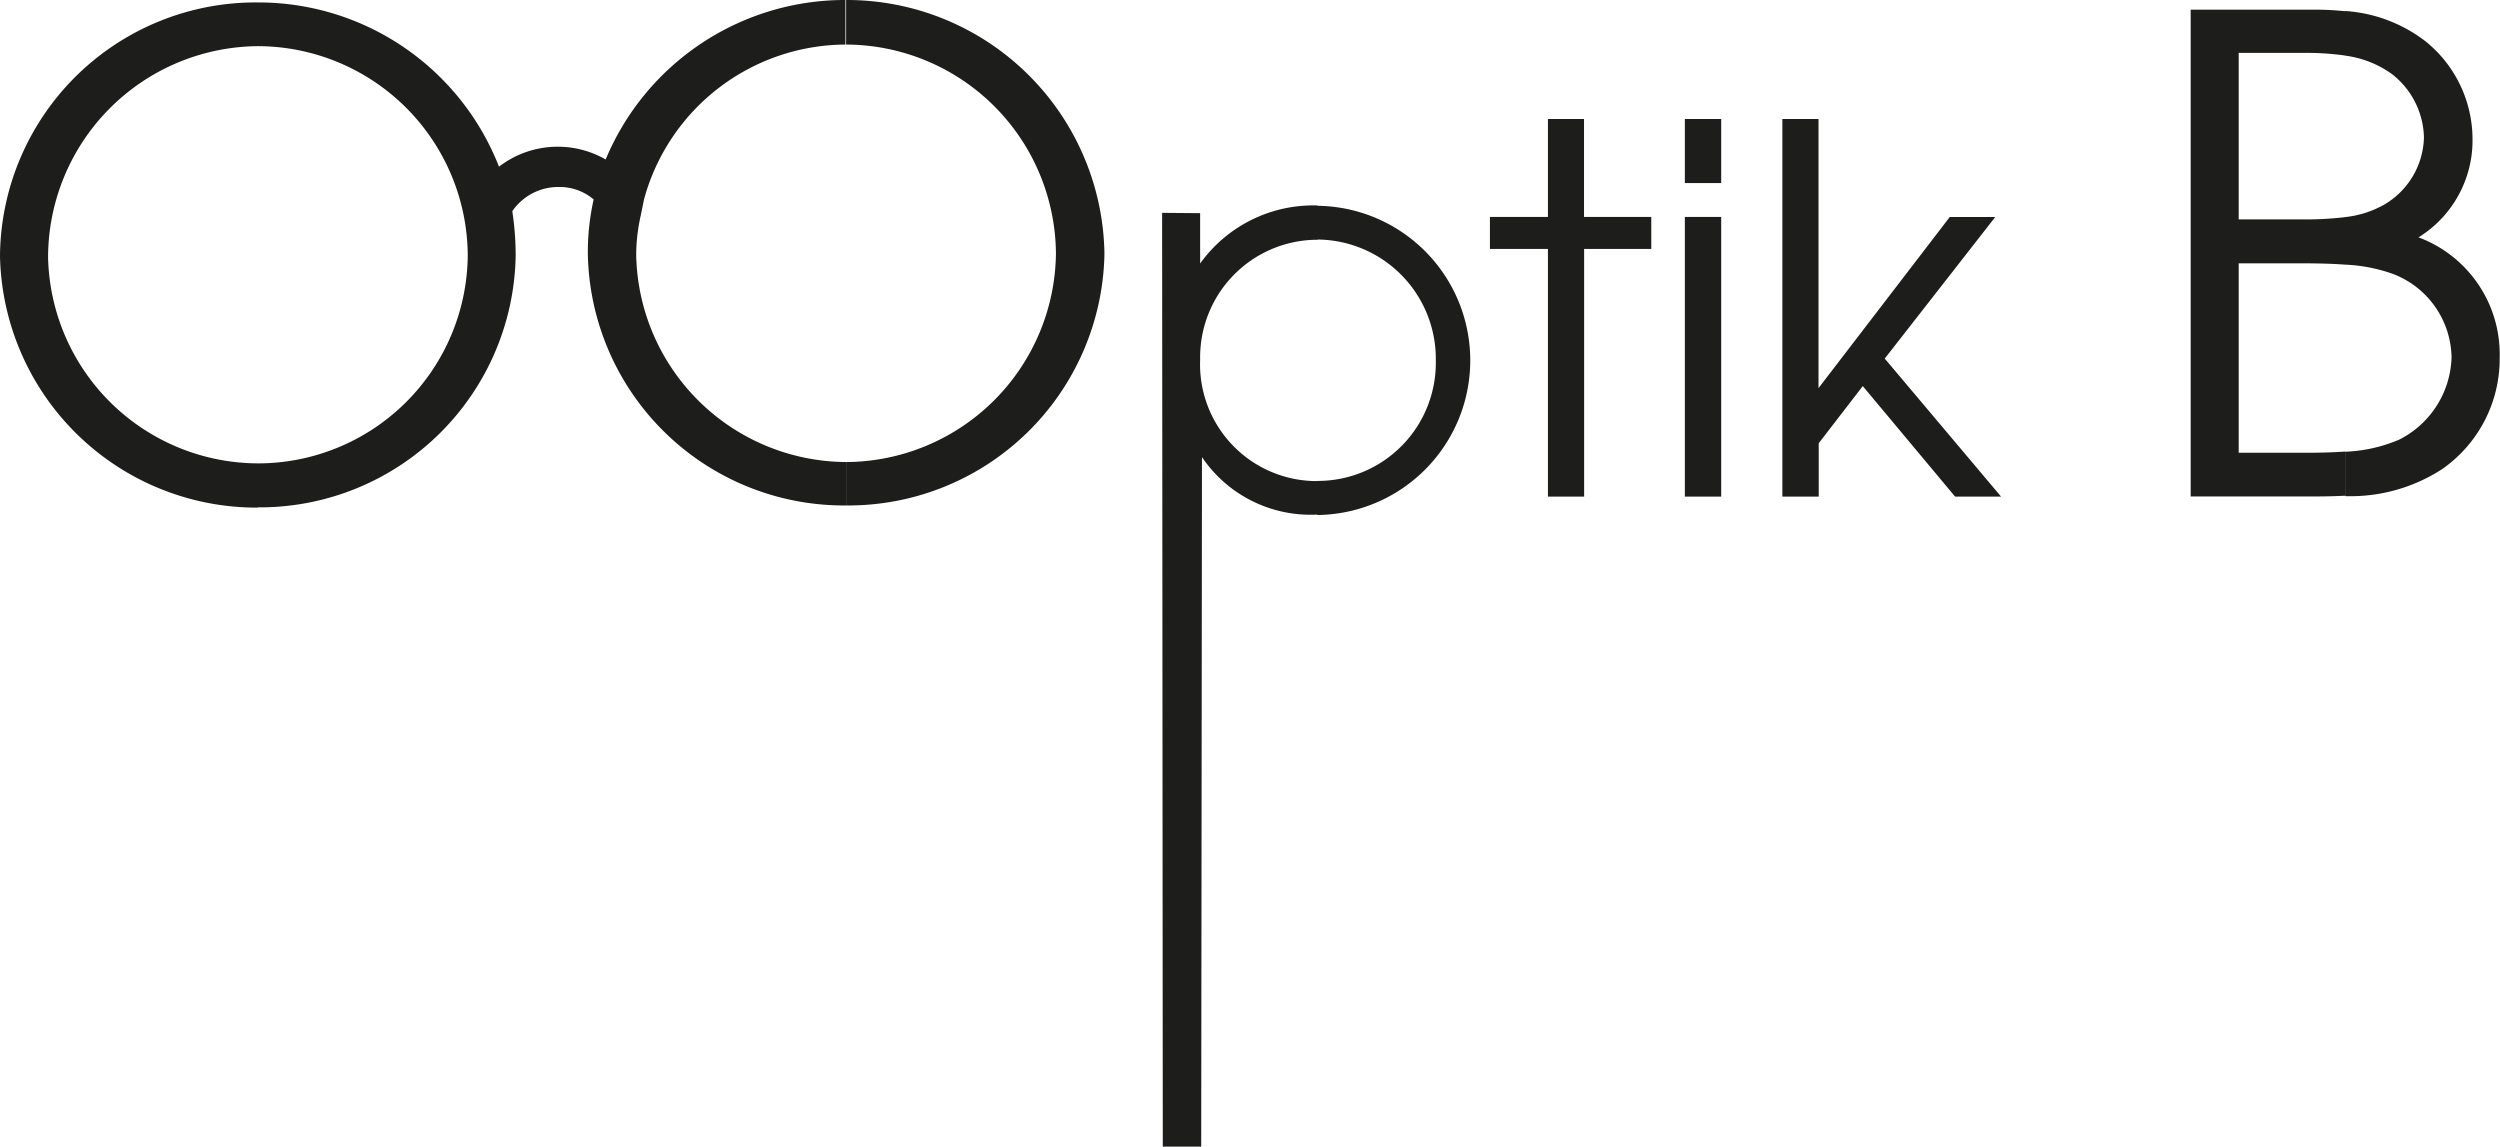
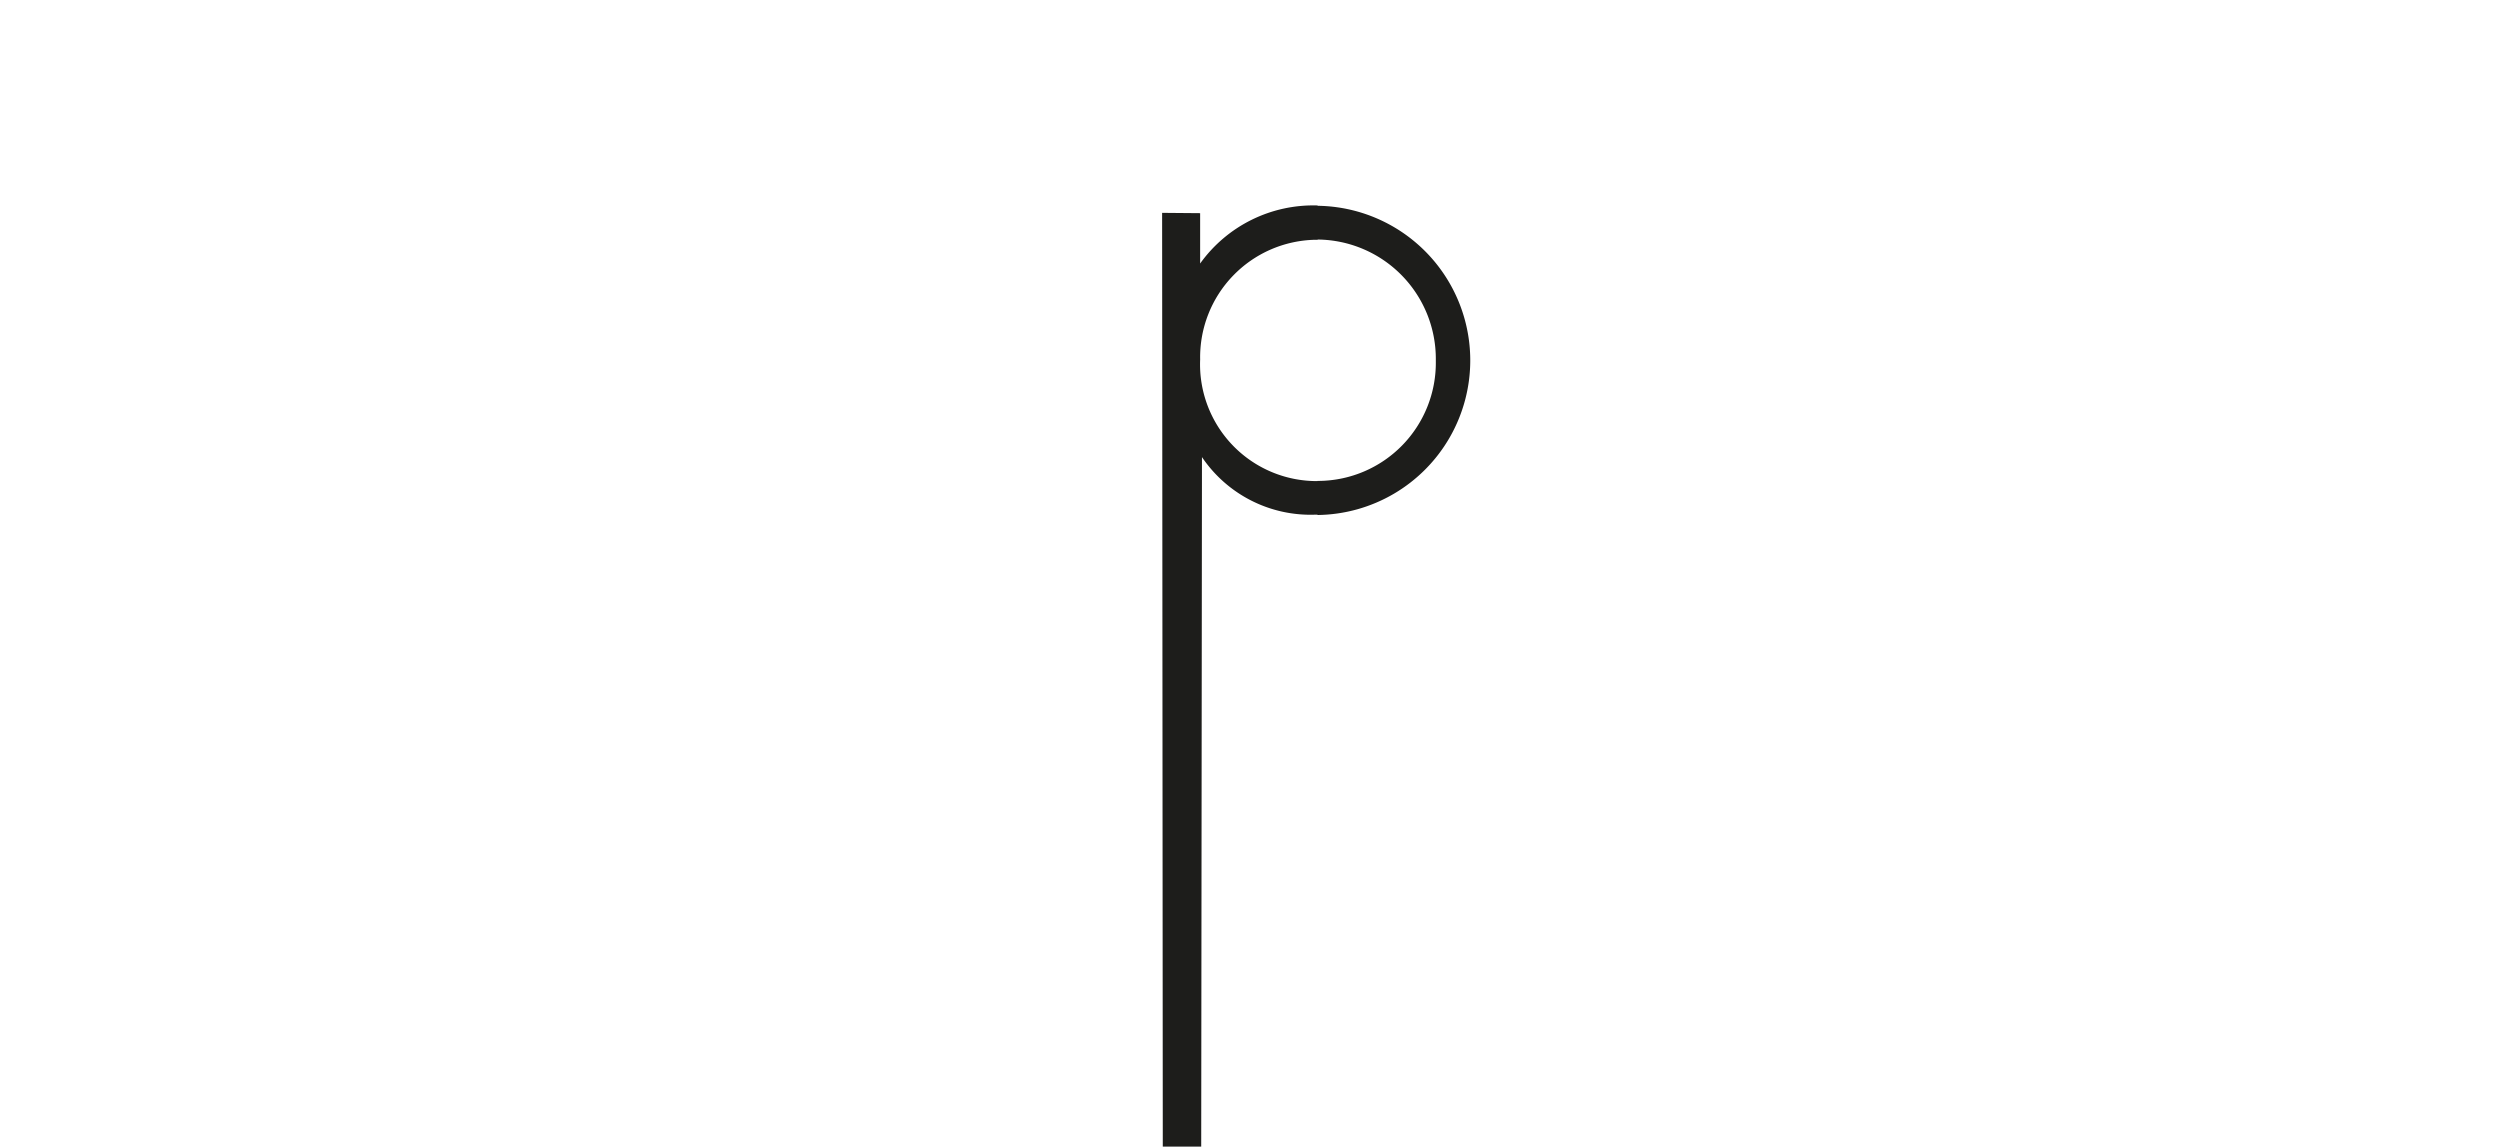
<svg xmlns="http://www.w3.org/2000/svg" viewBox="0 0 115.737 53.081">
  <defs>
    <style>.a{fill:#1d1d1b;}</style>
  </defs>
-   <path class="a" d="M11.94.113A11.836,11.836,0,0,0,0,11.847,11.889,11.889,0,0,0,11.94,23.5V21.452a9.75,9.75,0,0,1-9.714-9.531A9.789,9.789,0,0,1,11.94,2.137ZM27.483,9.232a11.212,11.212,0,0,0-.269,2.51A11.86,11.86,0,0,0,39.166,23.4V21.39a9.773,9.773,0,0,1-9.713-9.574,8.326,8.326,0,0,1,.209-1.834l.152-.75a9.714,9.714,0,0,1,9.325-7.169V0a12,12,0,0,0-11.1,7.383,4.458,4.458,0,0,0-4.938.334A11.957,11.957,0,0,0,11.94.113h0V2.137h0a9.737,9.737,0,0,1,9.714,9.71,9.713,9.713,0,0,1-9.714,9.605h0v2.036h0A11.852,11.852,0,0,0,23.873,11.832a13.87,13.87,0,0,0-.156-2.056,2.575,2.575,0,0,1,2.126-1.119A2.445,2.445,0,0,1,27.483,9.232ZM78,8.474h1.682V5.51H78Zm0,14.517h1.682V10.044H78Zm-6.318,0h1.655V11.525h3.109V10.044H73.332V5.51H71.661v4.534H68.976v1.481h2.685V22.991Zm10.841,0h1.674V20.52l2.04-2.646,4.274,5.117H92.64L87.254,16.6l5.117-6.555H90.265l-6.077,7.923V5.51H82.514V23ZM108.574.509V2.572a12.946,12.946,0,0,0-1.908-.124H103.64v7.709H106.5a15.919,15.919,0,0,0,2.071-.105v2.2c-.559-.043-1.243-.062-2.137-.062H103.64v8.77h3.174c.665,0,1.243-.02,1.752-.055v2.044c-.454.023-.944.035-1.492.035h-5.657V.447h5.642a13.216,13.216,0,0,1,1.515.074ZM39.17,23.4h0A11.863,11.863,0,0,0,51.13,11.738,11.927,11.927,0,0,0,39.17,0h0V2.063h0a9.745,9.745,0,0,1,9.714,9.679A9.76,9.76,0,0,1,39.17,21.39h0Zm69.4-.439V20.912a7.027,7.027,0,0,0,2.5-.559,4.407,4.407,0,0,0,2.424-3.816,4.209,4.209,0,0,0-2.7-3.851,7.561,7.561,0,0,0-2.231-.435v-2.2a4.7,4.7,0,0,0,1.815-.579,3.706,3.706,0,0,0,1.838-3.108,3.822,3.822,0,0,0-1.485-2.938,4.76,4.76,0,0,0-2.168-.851V.509a6.831,6.831,0,0,1,3.734,1.41,5.827,5.827,0,0,1,2.168,4.516,5.276,5.276,0,0,1-2.5,4.553,5.777,5.777,0,0,1,3.757,5.561,6.22,6.22,0,0,1-2.657,5.164,7.793,7.793,0,0,1-4.5,1.255Z" />
  <path class="a" d="M53.8,9.854l.031,43.227h1.779l.035-31.92A6.066,6.066,0,0,0,60.9,23.826H61V22.272h0a5.405,5.405,0,0,1-5.439-5.634A5.44,5.44,0,0,1,60.9,11.1H61V9.512A6.447,6.447,0,0,0,55.56,12.2V9.869Zm7.192,13.988a7.158,7.158,0,0,0,0-14.315h0v1.562a5.524,5.524,0,0,1,5.479,5.571v.071a5.467,5.467,0,0,1-5.4,5.533h-.078v1.578Z" />
</svg>